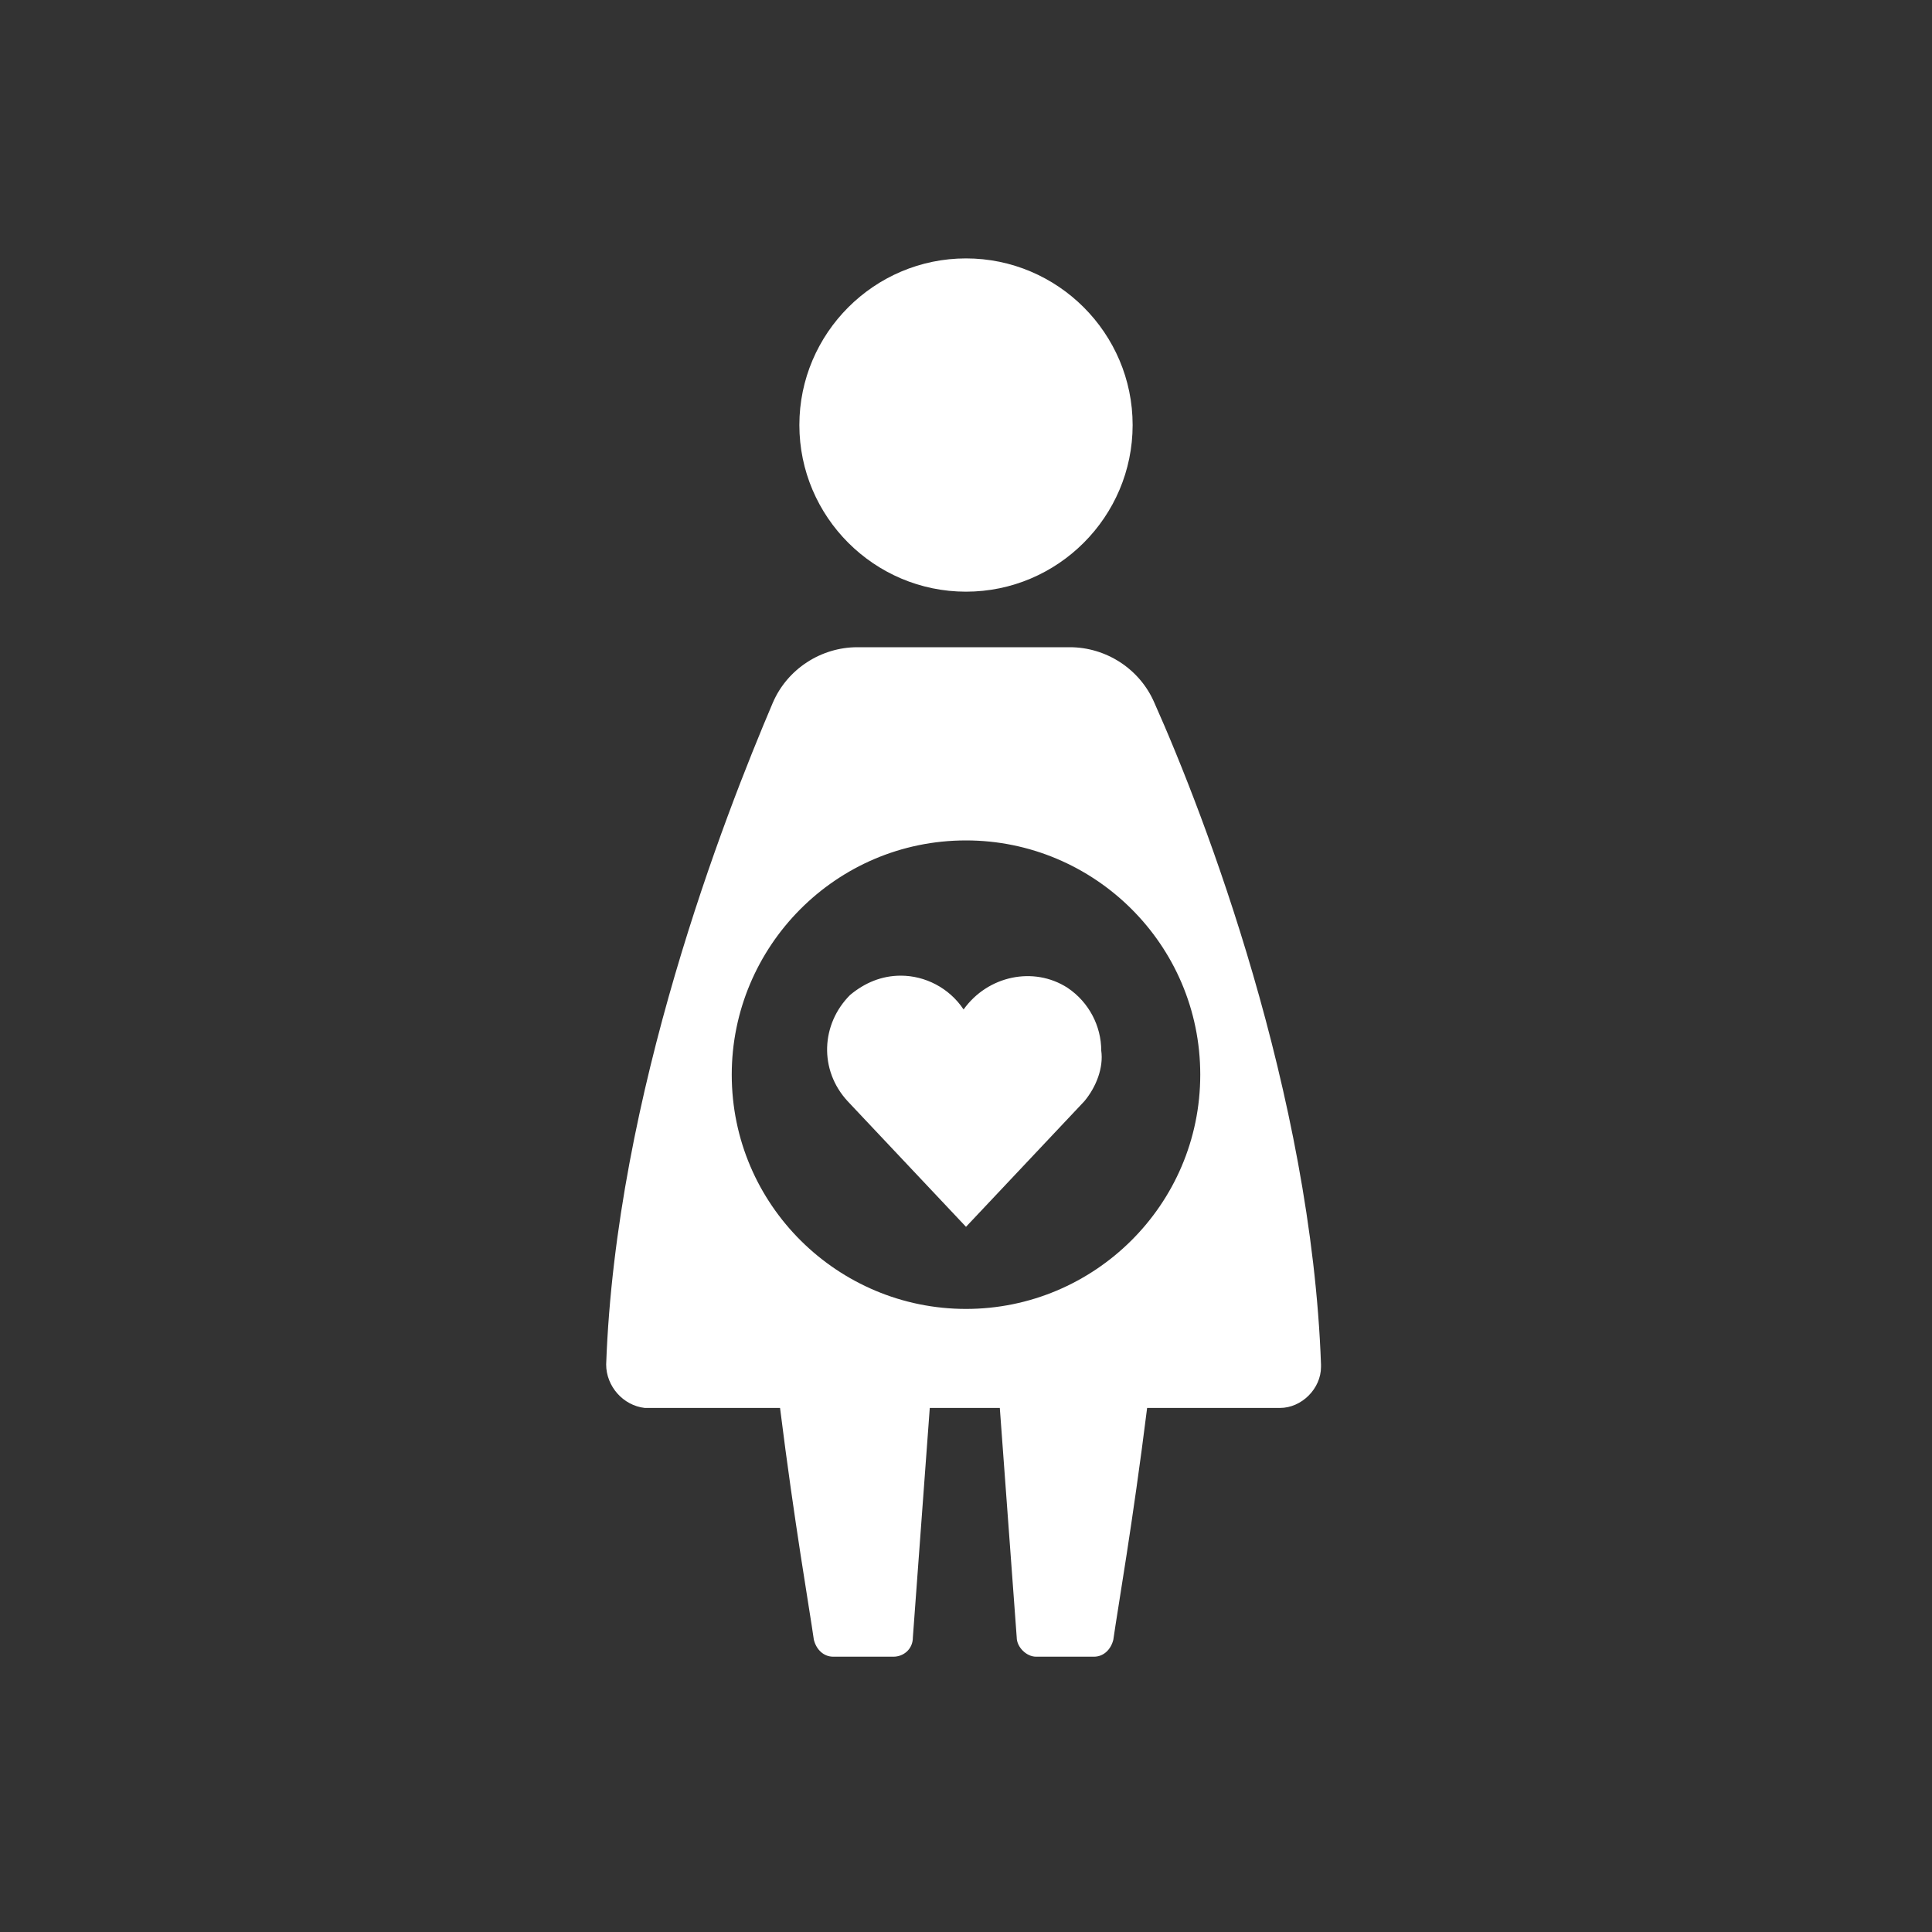
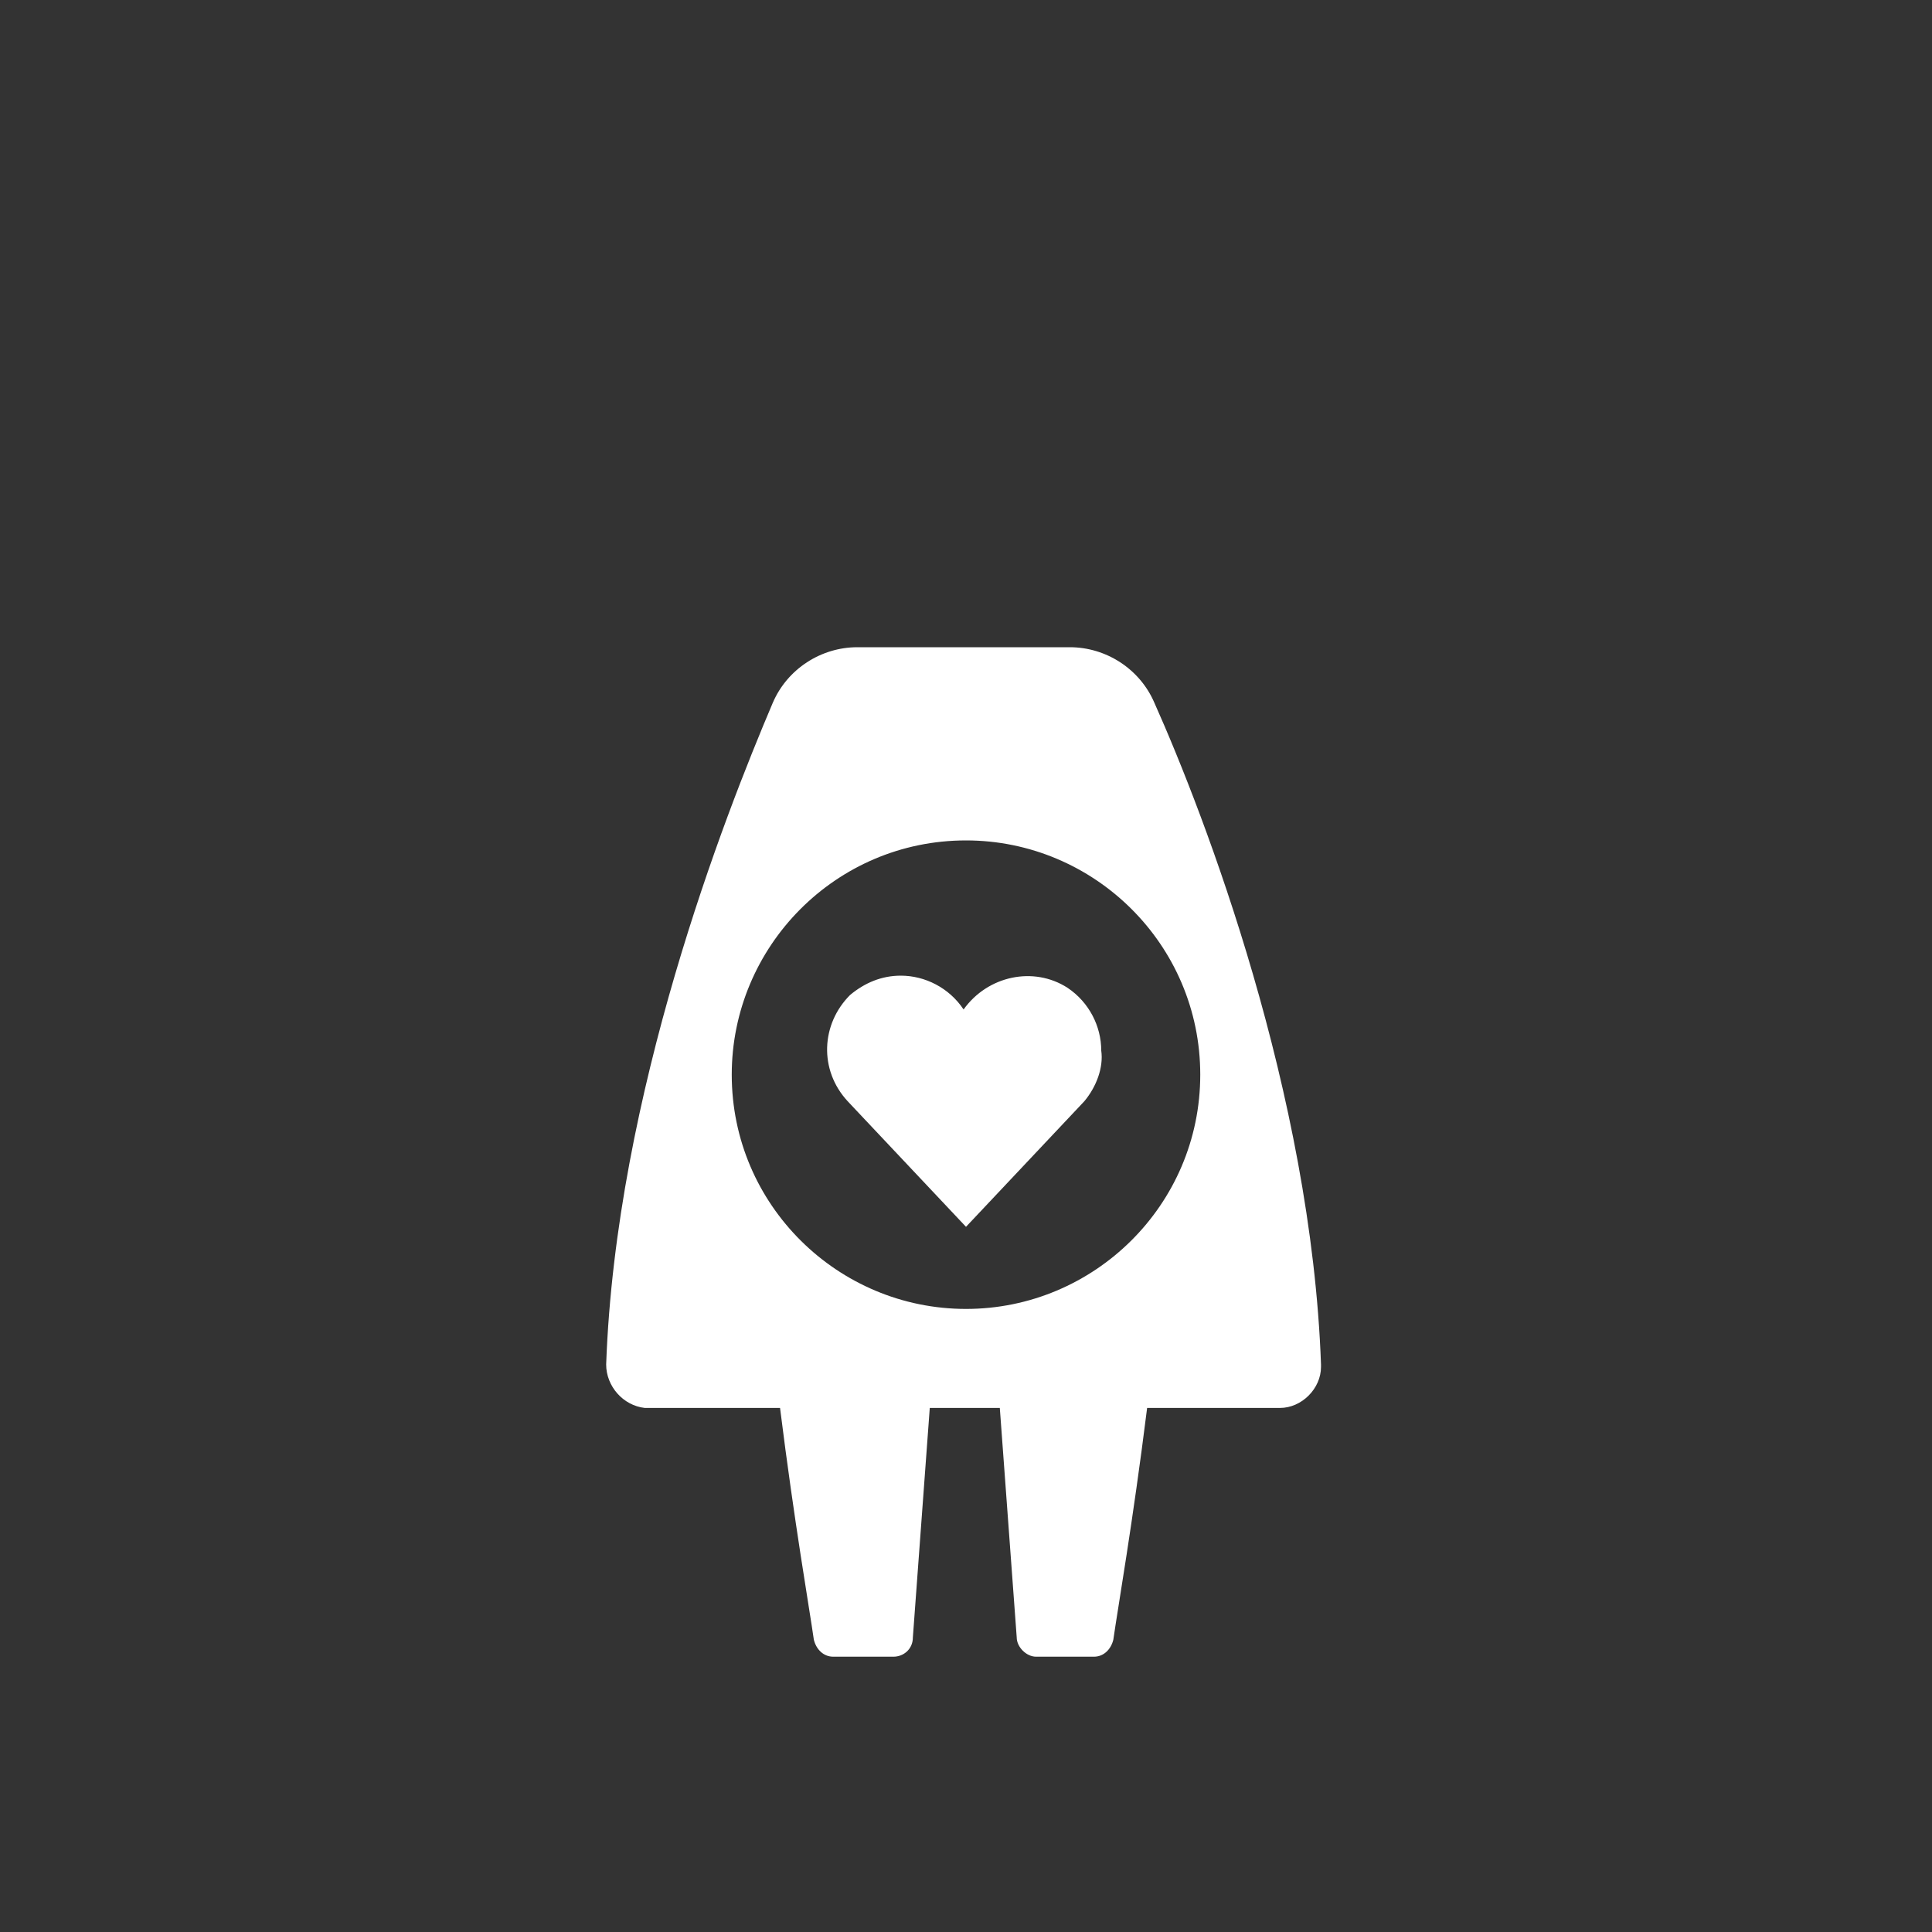
<svg xmlns="http://www.w3.org/2000/svg" version="1.1" id="Ebene_1" x="0px" y="0px" viewBox="0 0 80 80" style="enable-background:new 0 0 80 80;" xml:space="preserve">
  <rect x="0" y="0" width="80" height="80" fill="#333333" stroke="none" />
  <style type="text/css">
	.st0{fill:#FFFFFF;}
</style>
  <g id="Ebene_2_00000067925877489219950340000003767029366500820392_">
    <g id="Ebene_1-2">
-       <path class="st0" d="M40,10.7c3.8,0,6.9,3.1,6.9,6.9s-3.1,6.9-6.9,6.9c-3.8,0-6.9-3.1-6.9-6.9c0,0,0,0,0,0    C33.1,13.8,36.2,10.7,40,10.7L40,10.7z" />
      <path class="st0" d="M47.8,29.1c-0.6-1.4-2-2.3-3.5-2.3h-8.8c-1.5,0-2.9,0.9-3.5,2.3c-2,4.7-6.5,16.2-6.9,27.4    c0,0.9,0.7,1.7,1.6,1.8c0,0,0.1,0,0.1,0h5.5c0.6,4.8,1.2,8.2,1.4,9.6c0.1,0.4,0.4,0.7,0.8,0.7H37c0.4,0,0.8-0.3,0.8-0.8l0.7-9.5    h2.9l0.7,9.5c0,0.4,0.4,0.8,0.8,0.8h2.4c0.4,0,0.7-0.3,0.8-0.7c0.2-1.4,0.8-4.8,1.4-9.6h5.5c0.9,0,1.7-0.8,1.7-1.7    c0,0,0-0.1,0-0.1C54.3,45.3,49.9,33.8,47.8,29.1z M40,54.2c-5.3,0-9.7-4.3-9.7-9.7c0-5.3,4.3-9.7,9.7-9.7c5.3,0,9.7,4.3,9.7,9.7    c0,0,0,0,0,0C49.7,49.9,45.3,54.2,40,54.2L40,54.2z" />
      <path class="st0" d="M44.9,45.6L40,50.8l-4.9-5.2c-1.2-1.3-1.1-3.2,0.1-4.4c0.6-0.5,1.3-0.8,2.1-0.8c1,0,2,0.5,2.6,1.4    c1-1.4,2.9-1.8,4.3-0.9c0.9,0.6,1.4,1.6,1.4,2.6C45.7,44.2,45.4,45,44.9,45.6z" />
    </g>
  </g>
</svg>